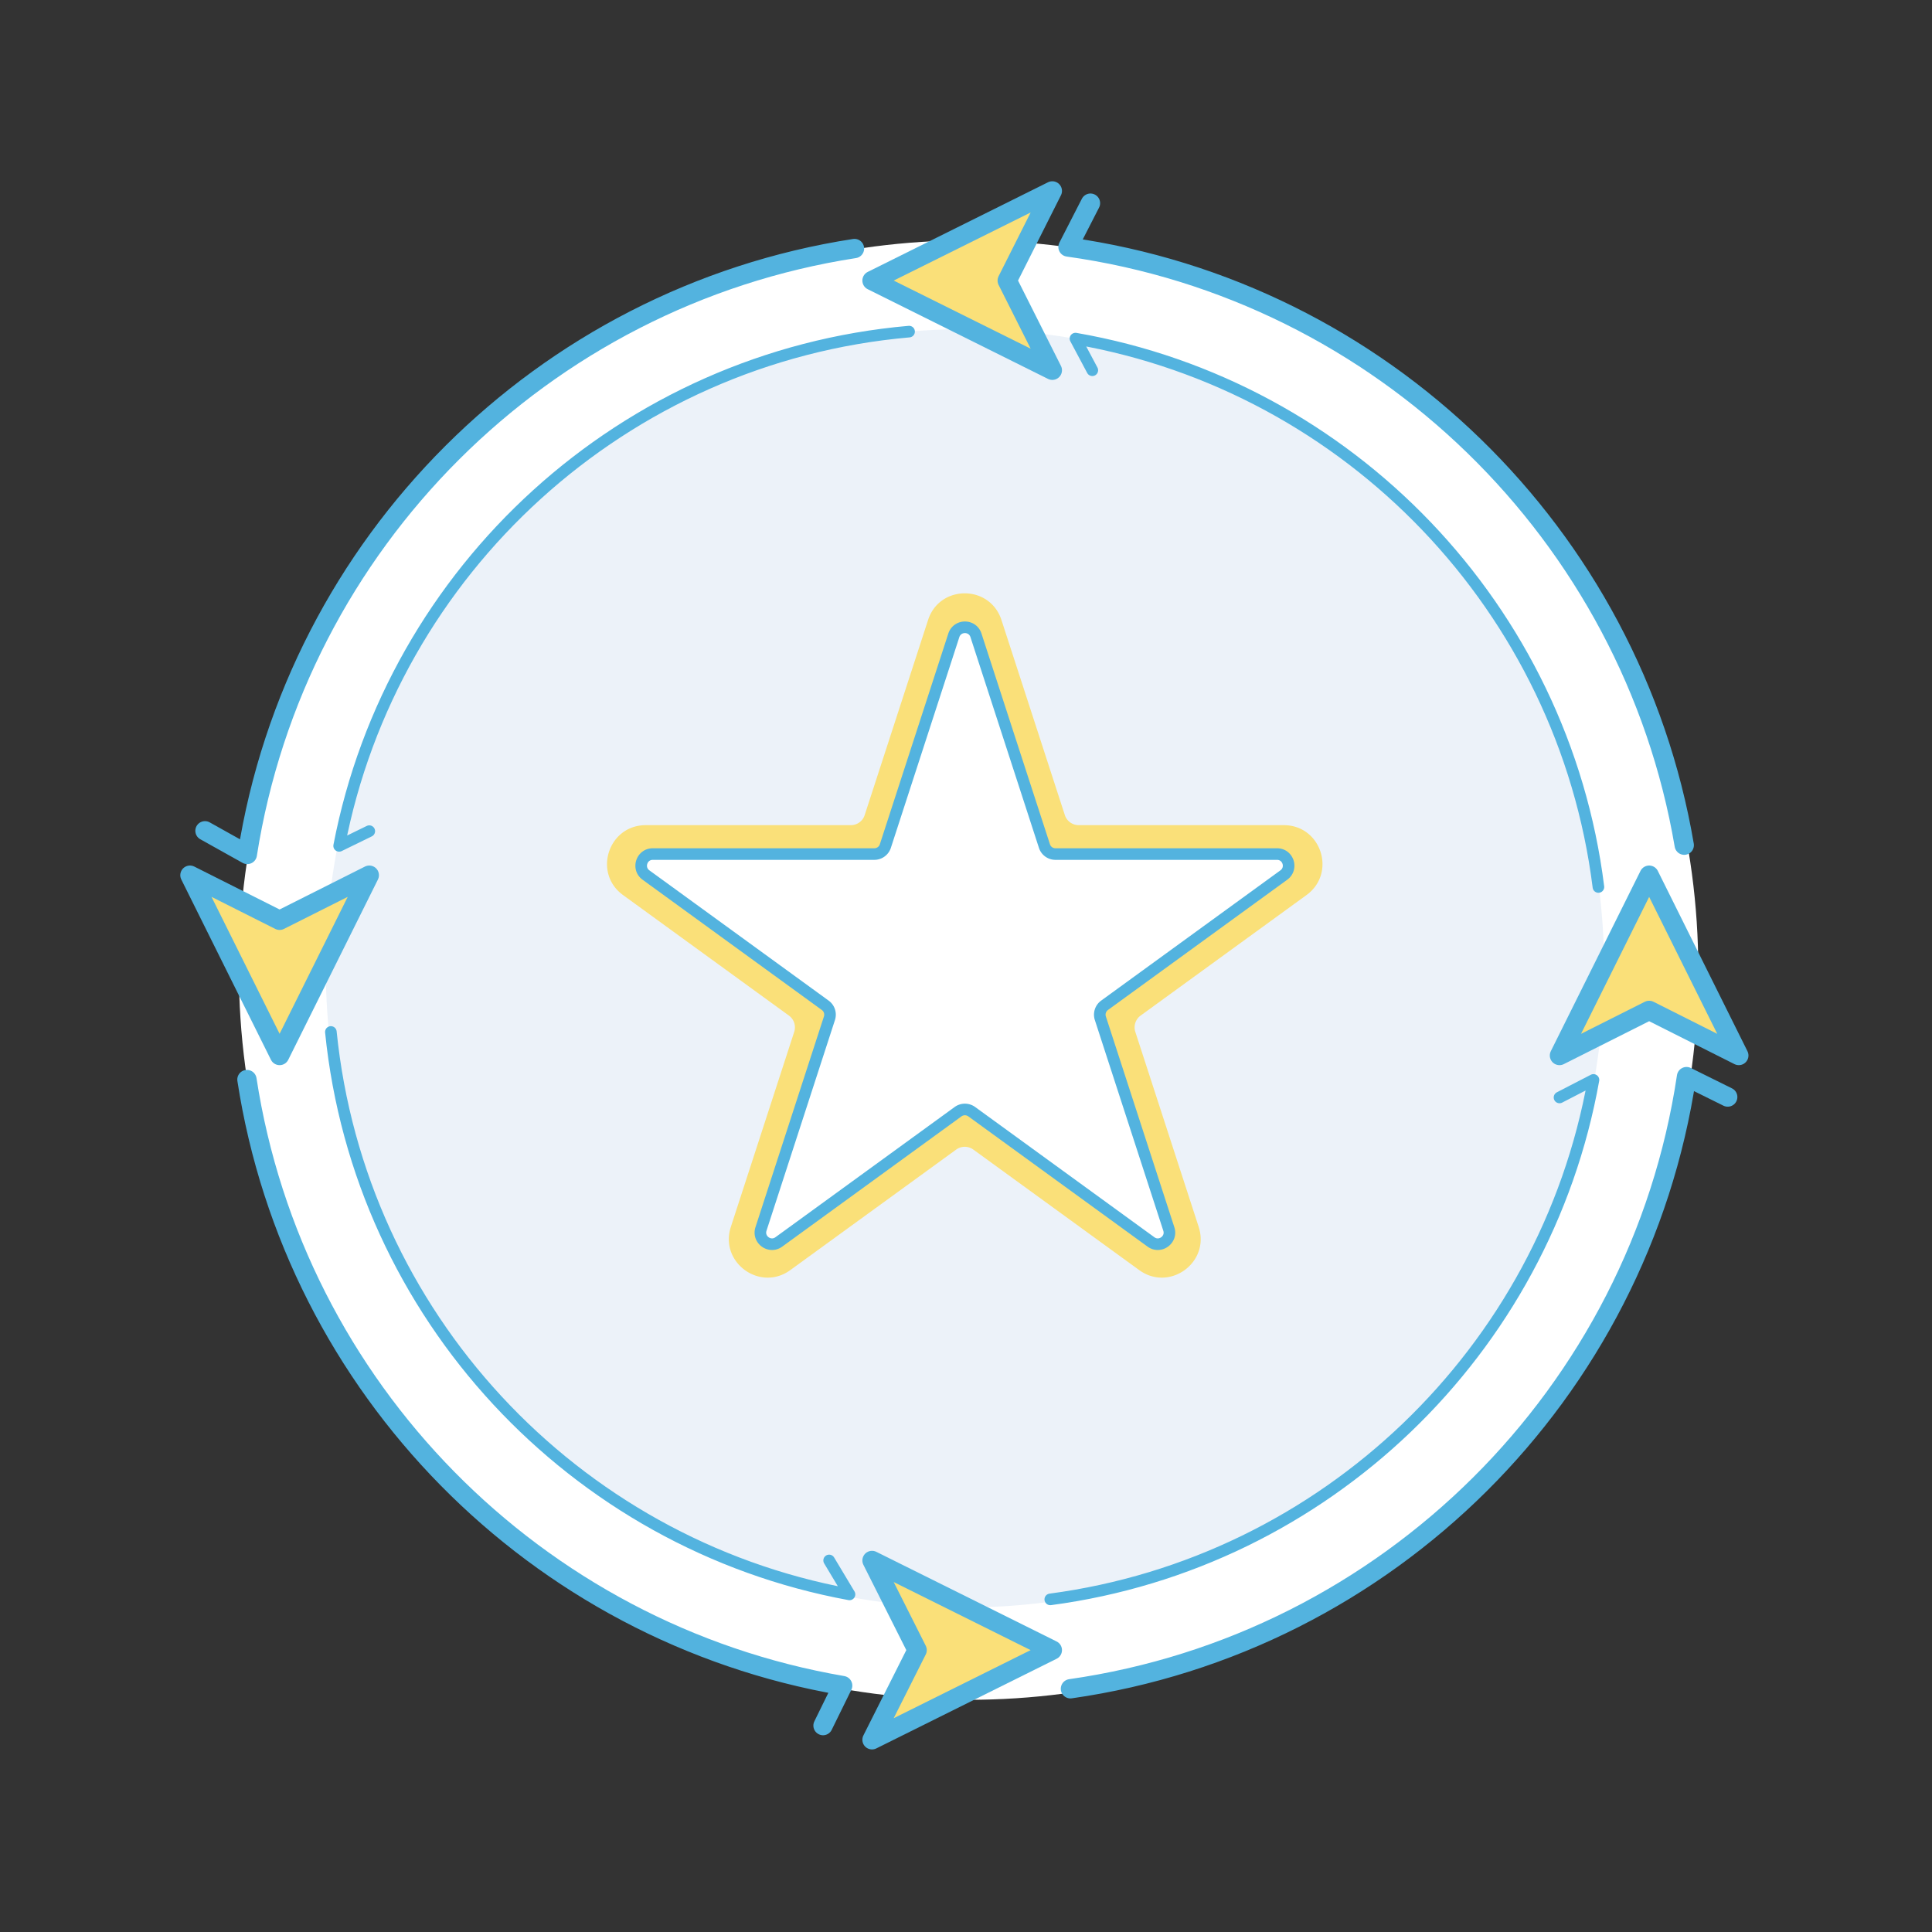
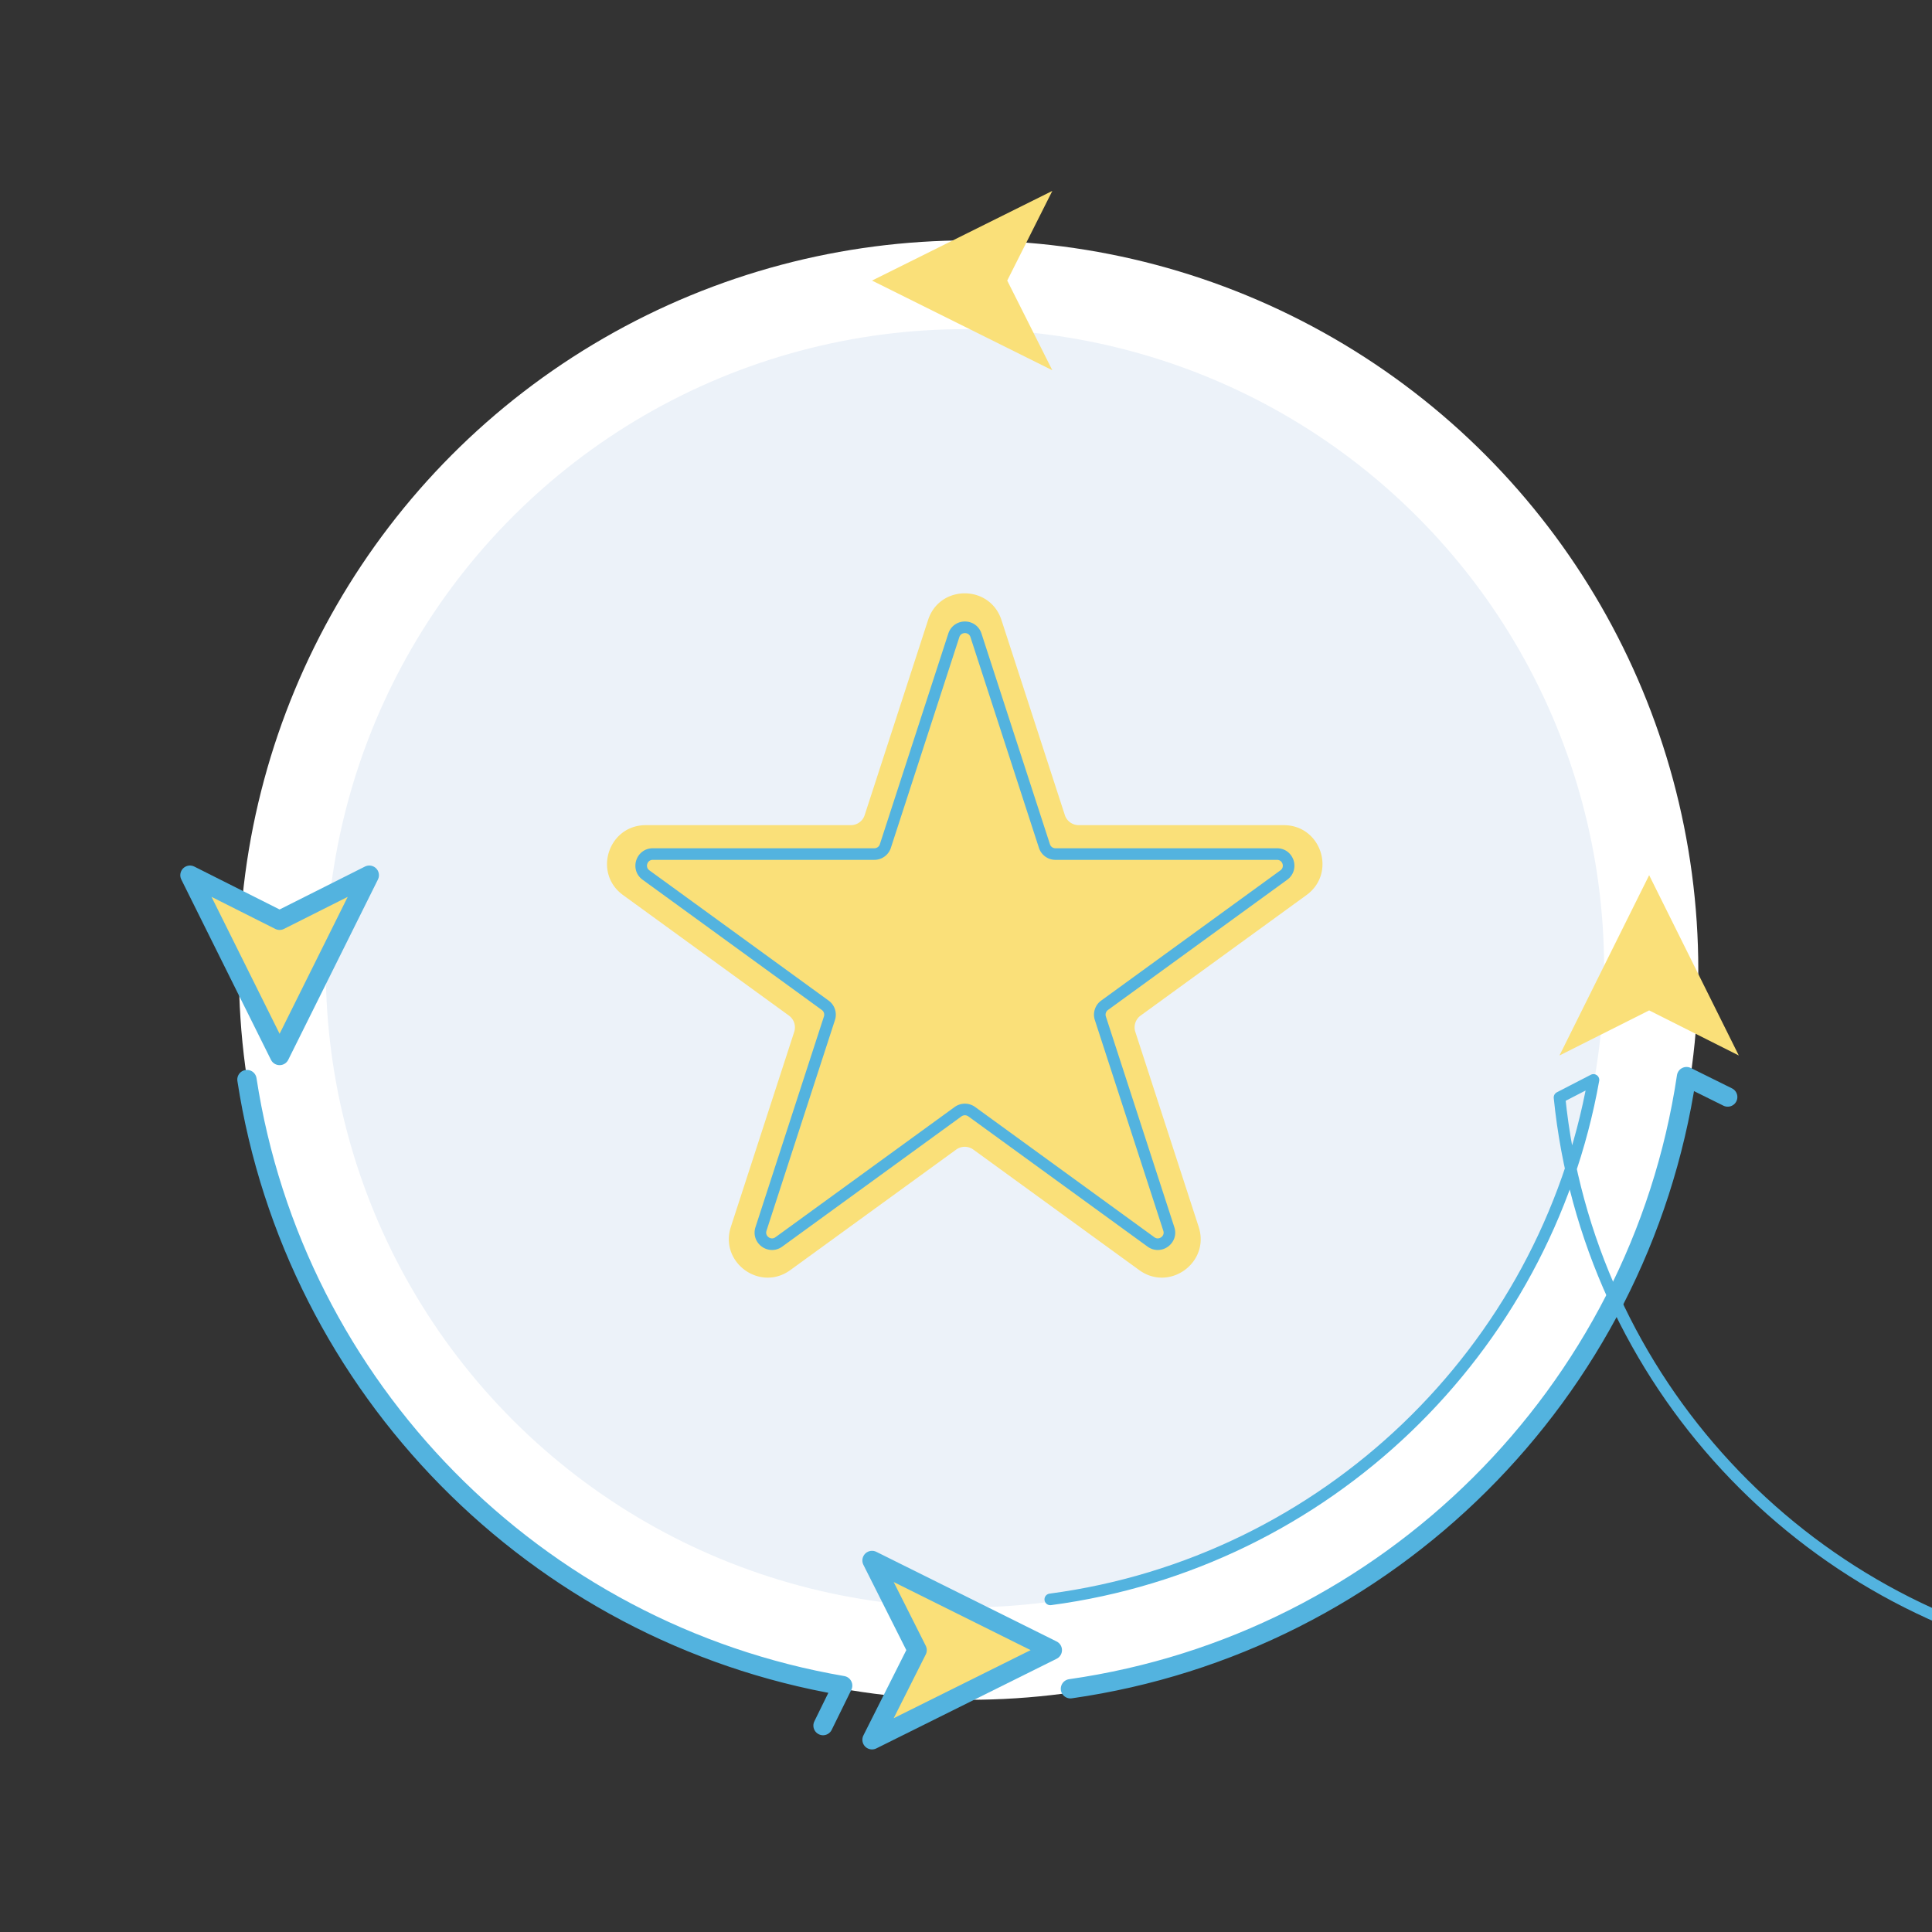
<svg xmlns="http://www.w3.org/2000/svg" version="1.0" id="Icons" x="0" y="0" viewBox="0 0 500 500" xml:space="preserve">
  <rect x="0" y="0" width="500" height="500" fill="#333333" stroke="none" />
  <style>.st3{fill:#fae079}.st6{fill:none;stroke:#53b3df;stroke-width:3;stroke-linecap:round;stroke-linejoin:round;stroke-miterlimit:10}.st10{fill:#fff}.st14{fill:none;stroke:#53b3df;stroke-width:5;stroke-linecap:round;stroke-linejoin:round;stroke-miterlimit:10}</style>
  <switch>
    <g>
      <circle class="st10" cx="250.67" cy="251.06" r="188.85" />
      <circle transform="rotate(-45.001 249.726 250.603)" cx="249.73" cy="250.6" fill="#ecf2f9" r="165.41" />
-       <path class="st6" d="M271.81 413.92c71.19-9.45 128.05-64.27 140.58-134.44l-8.79 4.54M85.63 267.07c7.41 73.3 62.76 132.43 134.22 145.56l-5.27-8.79" />
+       <path class="st6" d="M271.81 413.92c71.19-9.45 128.05-64.27 140.58-134.44l-8.79 4.54c7.41 73.3 62.76 132.43 134.22 145.56l-5.27-8.79" />
      <path class="st14" d="M277.03 437.05c82.14-11.74 147.19-76.45 159.44-158.42l10.66 5.28M63.91 279.39c12.28 79.88 74.73 143.23 154.17 156.84L213 446.58" />
-       <path class="st6" d="M235.27 85.82c-73.85 6.47-133.75 61.57-147.5 133.09l7.8-3.81M413.67 229.55c-9.02-72.01-64.41-129.6-135.34-141.92l4.36 8.19" />
-       <path class="st14" d="M221.14 64.32C140.43 76.79 76.64 140.47 64 221.13l-10.95-6.12M435.88 218.73C422.21 138.31 357.59 75.24 276.4 63.92l5.81-11.34" />
      <path class="st3" d="M259.18 160.47l16.4 50.47a3.78 3.78 0 003.59 2.61h53.07c9.69 0 13.71 12.4 5.88 18.09l-42.93 31.19a3.773 3.773 0 00-1.37 4.22l16.4 50.47c2.99 9.21-7.55 16.87-15.39 11.18l-42.93-31.19a3.783 3.783 0 00-4.44 0l-42.93 31.19c-7.84 5.69-18.38-1.97-15.39-11.18l16.4-50.47c.51-1.56-.05-3.26-1.37-4.22l-42.93-31.19c-7.84-5.69-3.81-18.09 5.88-18.09h53.07c1.64 0 3.09-1.05 3.59-2.61l16.4-50.47c2.97-9.22 16-9.22 19 0z" />
-       <path class="st10" d="M252.58 164.42l17.72 54.54c.4 1.24 1.55 2.07 2.85 2.07h57.34c2.91 0 4.11 3.72 1.76 5.43l-46.39 33.71a3 3 0 00-1.09 3.35l17.72 54.54c.9 2.76-2.27 5.06-4.62 3.35l-46.39-33.71a3.018 3.018 0 00-3.53 0l-46.39 33.71c-2.35 1.71-5.51-.59-4.62-3.35l17.72-54.54c.4-1.24-.04-2.59-1.09-3.35l-46.39-33.71c-2.35-1.71-1.14-5.43 1.76-5.43h57.34a3 3 0 002.85-2.07l17.72-54.54c.92-2.77 4.83-2.77 5.73 0z" />
      <path class="st6" d="M252.58 164.42l17.72 54.54c.4 1.24 1.55 2.07 2.85 2.07h57.34c2.91 0 4.11 3.72 1.76 5.43l-46.39 33.71a3 3 0 00-1.09 3.35l17.72 54.54c.9 2.76-2.27 5.06-4.62 3.35l-46.39-33.71a3.018 3.018 0 00-3.53 0l-46.39 33.71c-2.35 1.71-5.51-.59-4.62-3.35l17.72-54.54c.4-1.24-.04-2.59-1.09-3.35l-46.39-33.71c-2.35-1.71-1.14-5.43 1.76-5.43h57.34a3 3 0 002.85-2.07l17.72-54.54c.92-2.77 4.83-2.77 5.73 0z" />
      <path class="st3" d="M426.8 226.5l-23.21 46.66 23.21-11.67 23.2 11.67z" />
-       <path class="st14" d="M426.8 226.5l-23.21 46.66 23.21-11.67 23.2 11.67z" />
      <path class="st3" d="M272.34 427.05l-46.66-23.2 11.67 23.2-11.67 23.2z" />
      <path class="st14" d="M272.34 427.05l-46.66-23.2 11.67 23.2-11.67 23.2z" />
      <path class="st3" d="M72.36 273.16l23.21-46.66-23.21 11.67-23.2-11.67z" />
      <path class="st14" d="M72.36 273.16l23.21-46.66-23.21 11.67-23.2-11.67z" />
      <path class="st3" d="M225.68 72.61l46.66 23.21-11.67-23.21 11.67-23.2z" />
-       <path class="st14" d="M225.68 72.61l46.66 23.21-11.67-23.21 11.67-23.2z" />
    </g>
  </switch>
</svg>